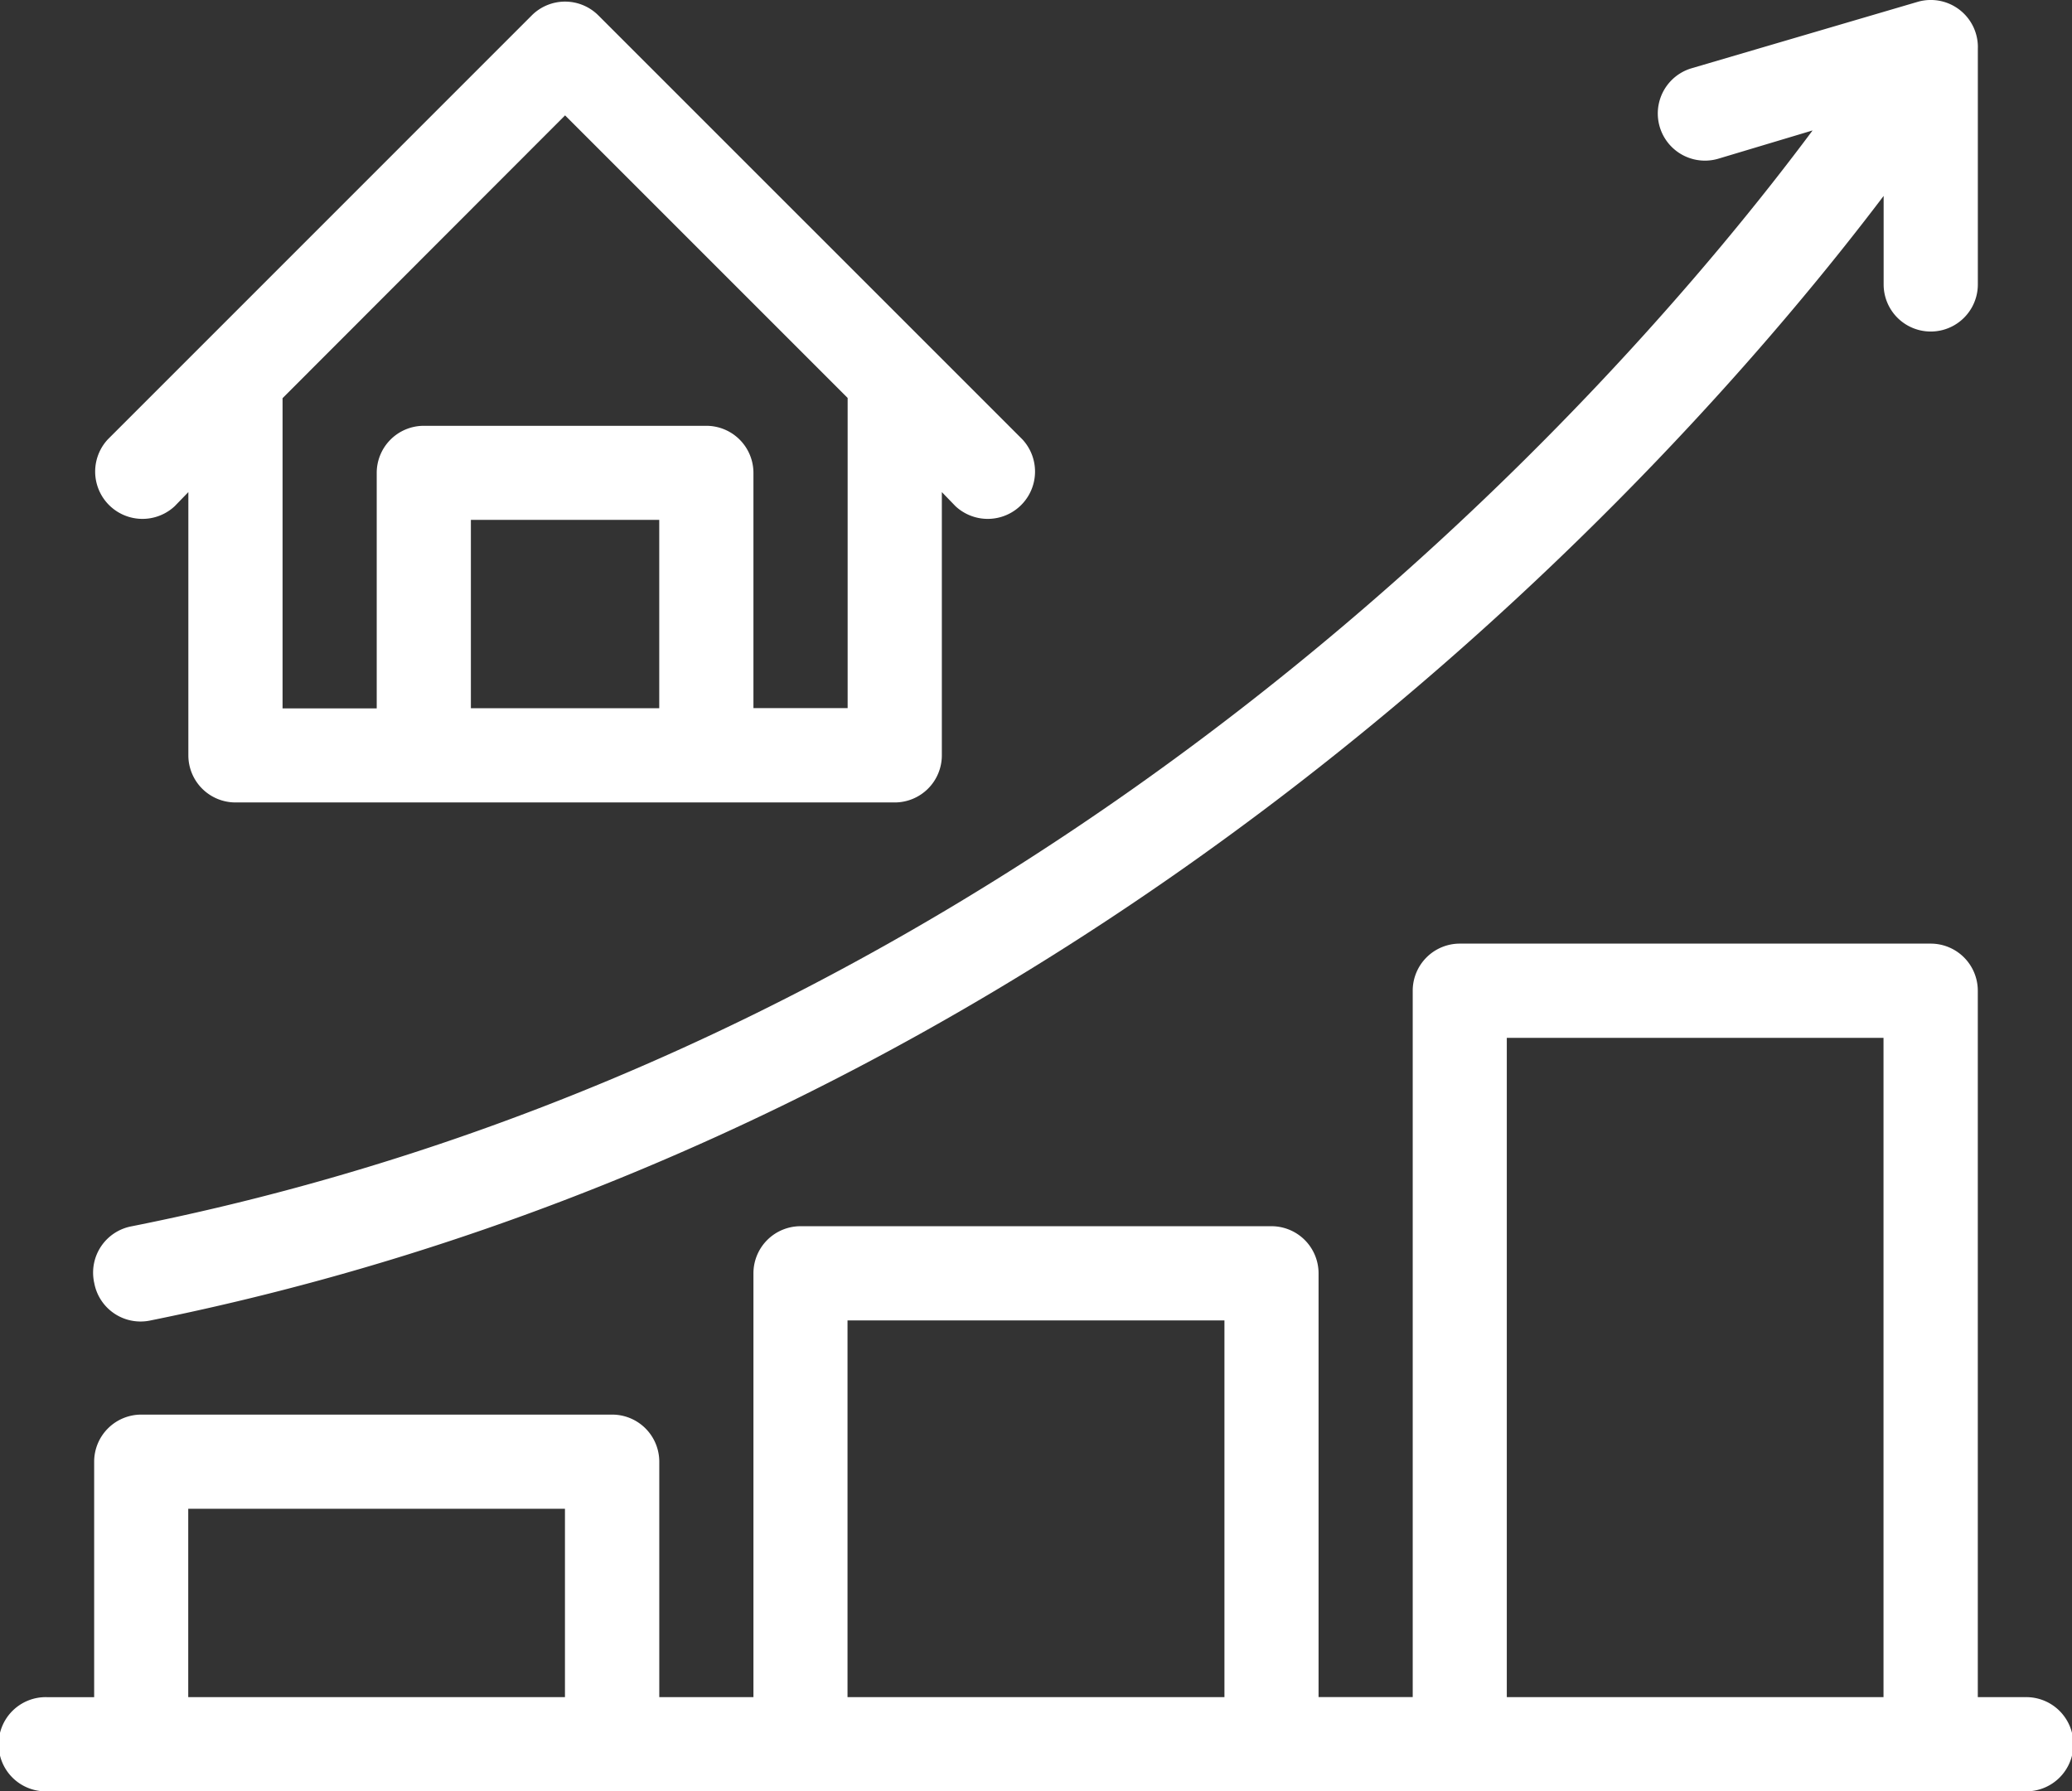
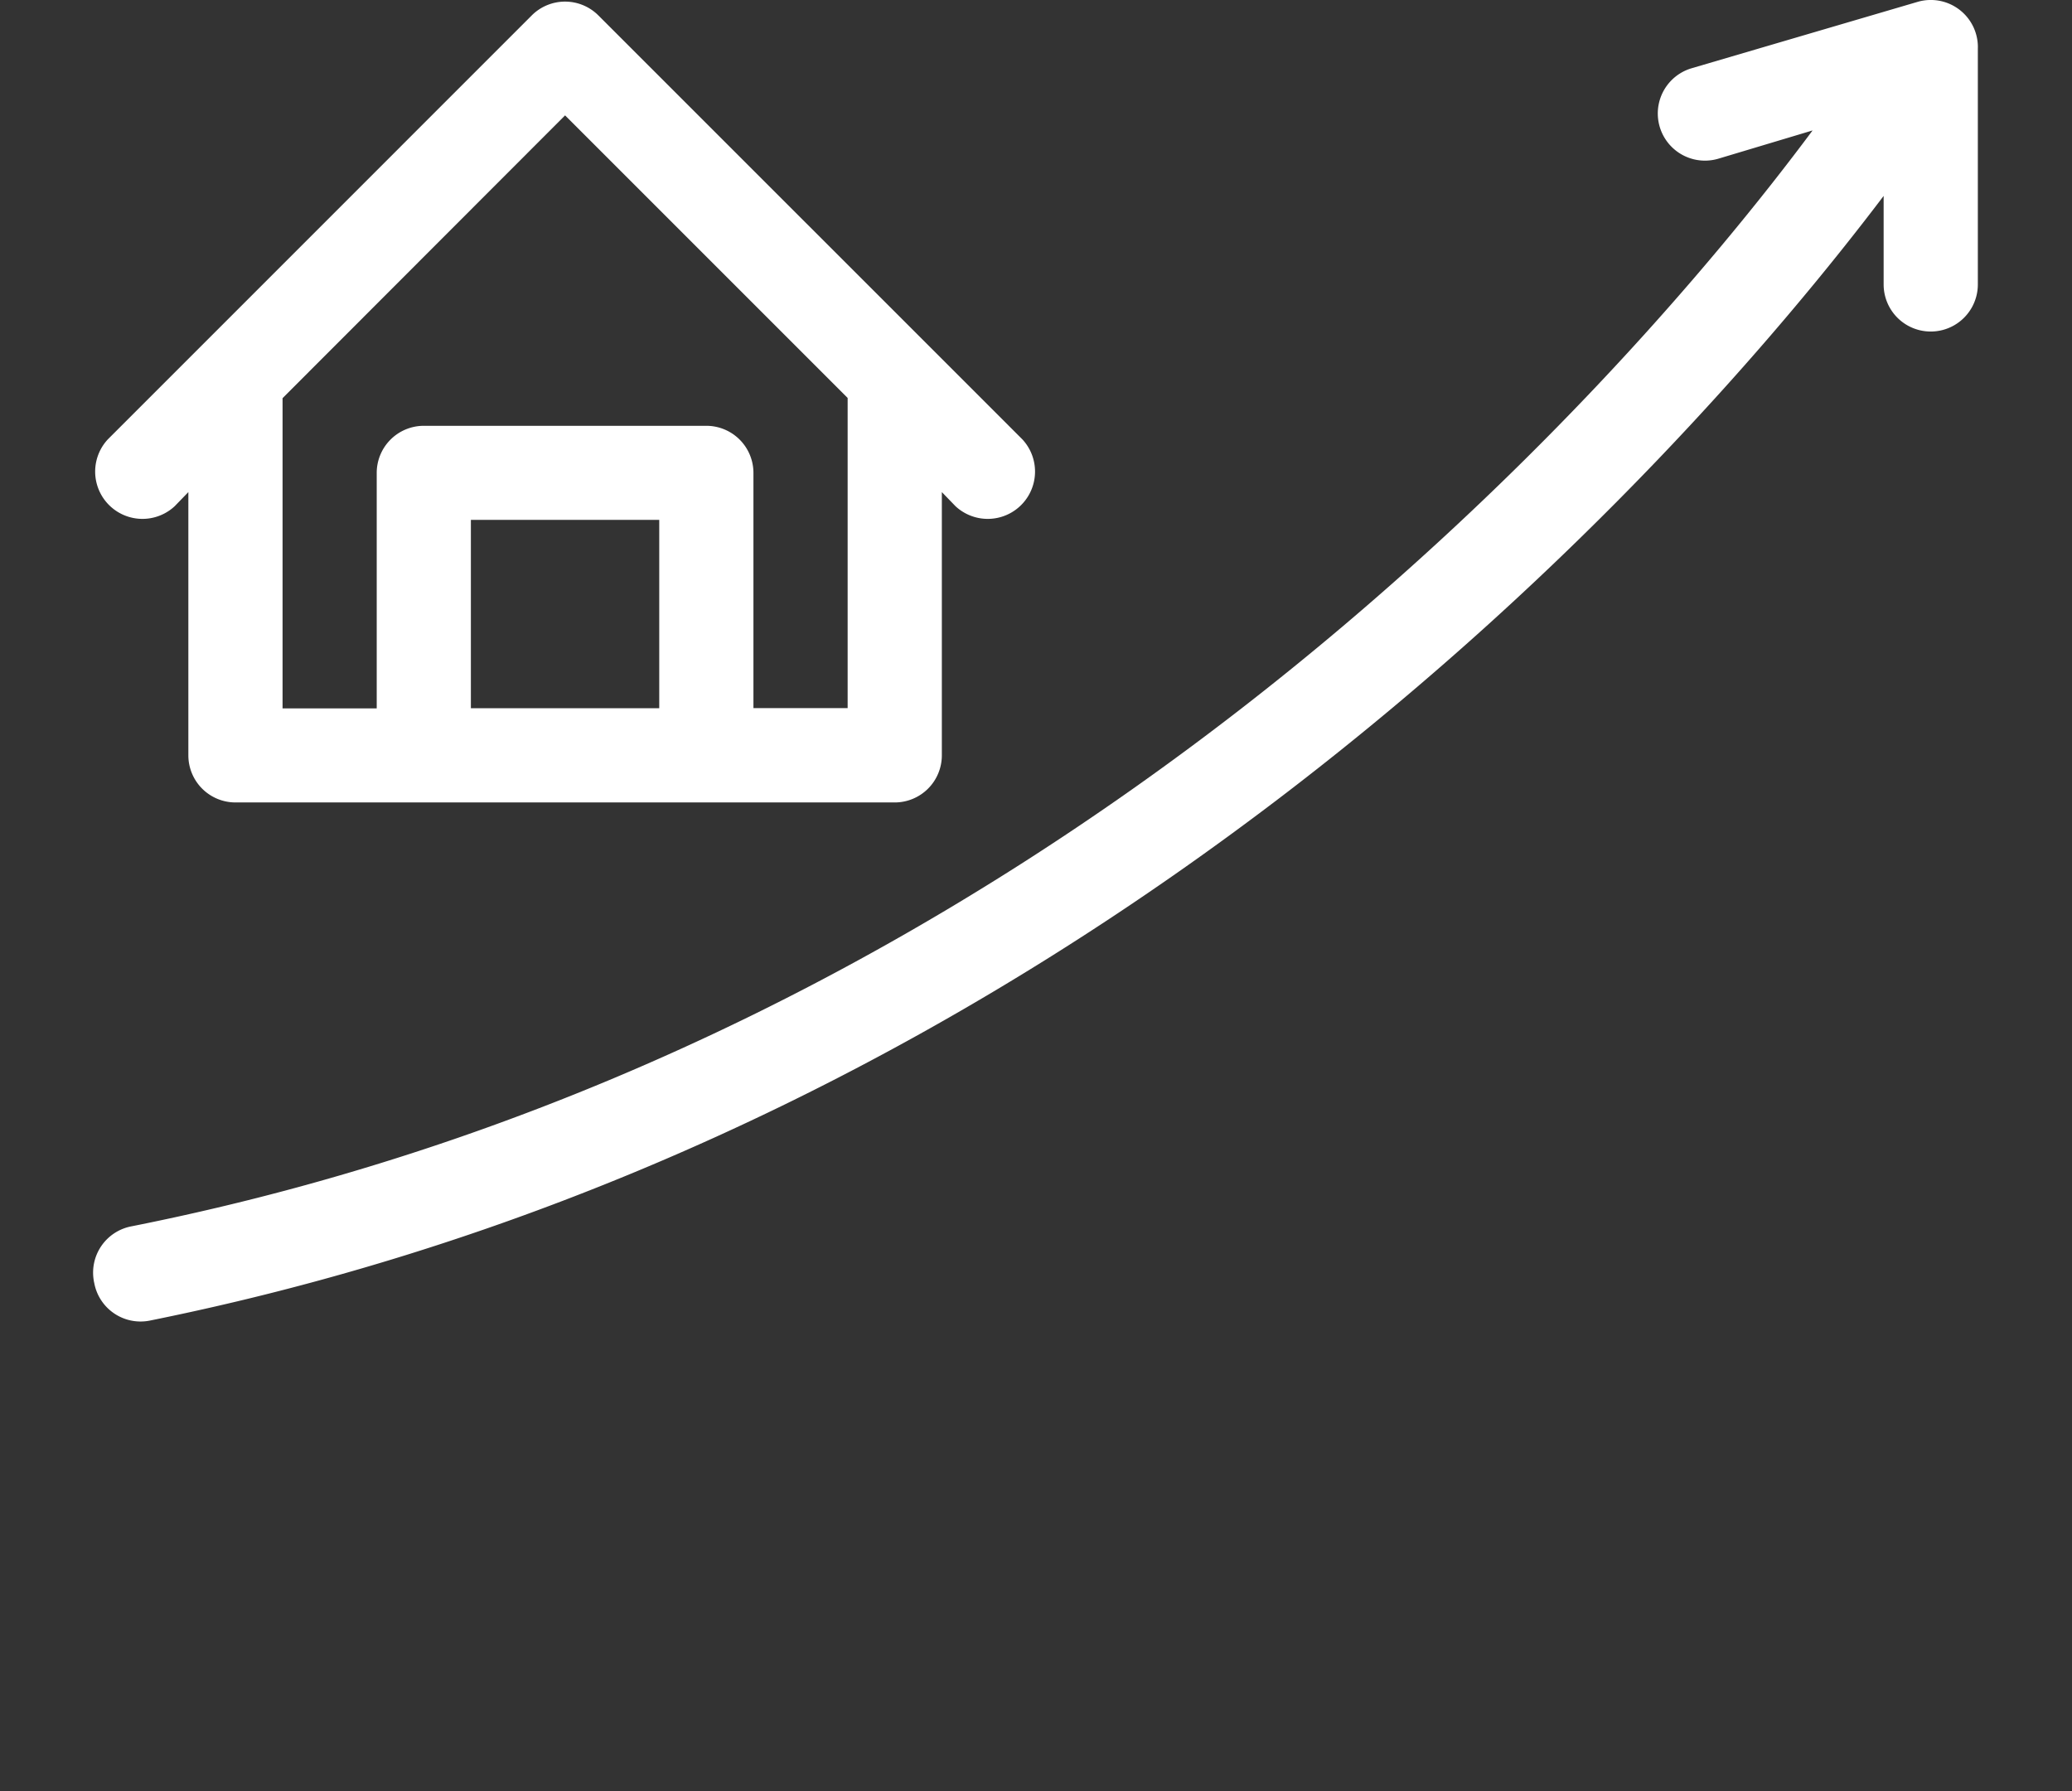
<svg xmlns="http://www.w3.org/2000/svg" width="50.766" height="43.89" viewBox="0 0 50.766 43.89">
  <rect x="0" y="0" width="50.766" height="43.89" fill="#333333" stroke="none" />
  <g id="price-up" transform="translate(0 -31.785)">
    <g id="Layer_8" transform="translate(0 31.785)">
      <path id="Path_61" data-name="Path 61" d="M22.031,61.83a1.154,1.154,0,0,0-.932,1.339c0,.015.006.03.009.045a1.154,1.154,0,0,0,1.339.932l.045-.009c22.845-4.615,37.325-20.768,42.459-27.552v2.169a1.154,1.154,0,1,0,2.308,0V32.985a1.154,1.154,0,0,0-1.477-1.154l-5.538,1.627a1.155,1.155,0,1,0,.658,2.215l2.308-.692C58.433,41.4,44.4,57.376,22.031,61.83Z" transform="translate(-18.8 -31.785)" fill="#fff" />
-       <path id="Path_62" data-name="Path 62" d="M49.612,264.008H48.458V246.7a1.154,1.154,0,0,0-1.154-1.154H35.767a1.154,1.154,0,0,0-1.154,1.154v17.307H32.306V253.624a1.154,1.154,0,0,0-1.154-1.154H19.614a1.154,1.154,0,0,0-1.154,1.154v10.384H16.153V258.24A1.154,1.154,0,0,0,15,257.086H3.461a1.154,1.154,0,0,0-1.154,1.154v5.769H1.154a1.154,1.154,0,1,0,0,2.307H49.612a1.154,1.154,0,1,0,0-2.307Zm-45,0v-4.615h9.23v4.615Zm16.153,0v-9.23H30v9.23Zm16.153,0V247.855h9.23v16.153h-9.23Z" transform="translate(0 -222.426)" fill="#fff" />
      <path id="Path_63" data-name="Path 63" d="M23.266,44.516l.335-.346v6.45a1.154,1.154,0,0,0,1.154,1.154H40.908a1.154,1.154,0,0,0,1.154-1.154V44.17l.335.346a1.159,1.159,0,0,0,1.638-1.638L33.65,32.494a1.154,1.154,0,0,0-1.632-.007l-.007.007L21.628,42.878a1.159,1.159,0,0,0,1.638,1.638Zm7.257,4.95V44.851h4.615v4.615ZM32.831,34.94l6.923,6.923v7.6H37.446V43.7a1.154,1.154,0,0,0-1.154-1.154H29.37A1.154,1.154,0,0,0,28.216,43.7v5.769H25.909v-7.6Z" transform="translate(-18.986 -32.113)" fill="#fff" />
    </g>
  </g>
</svg>